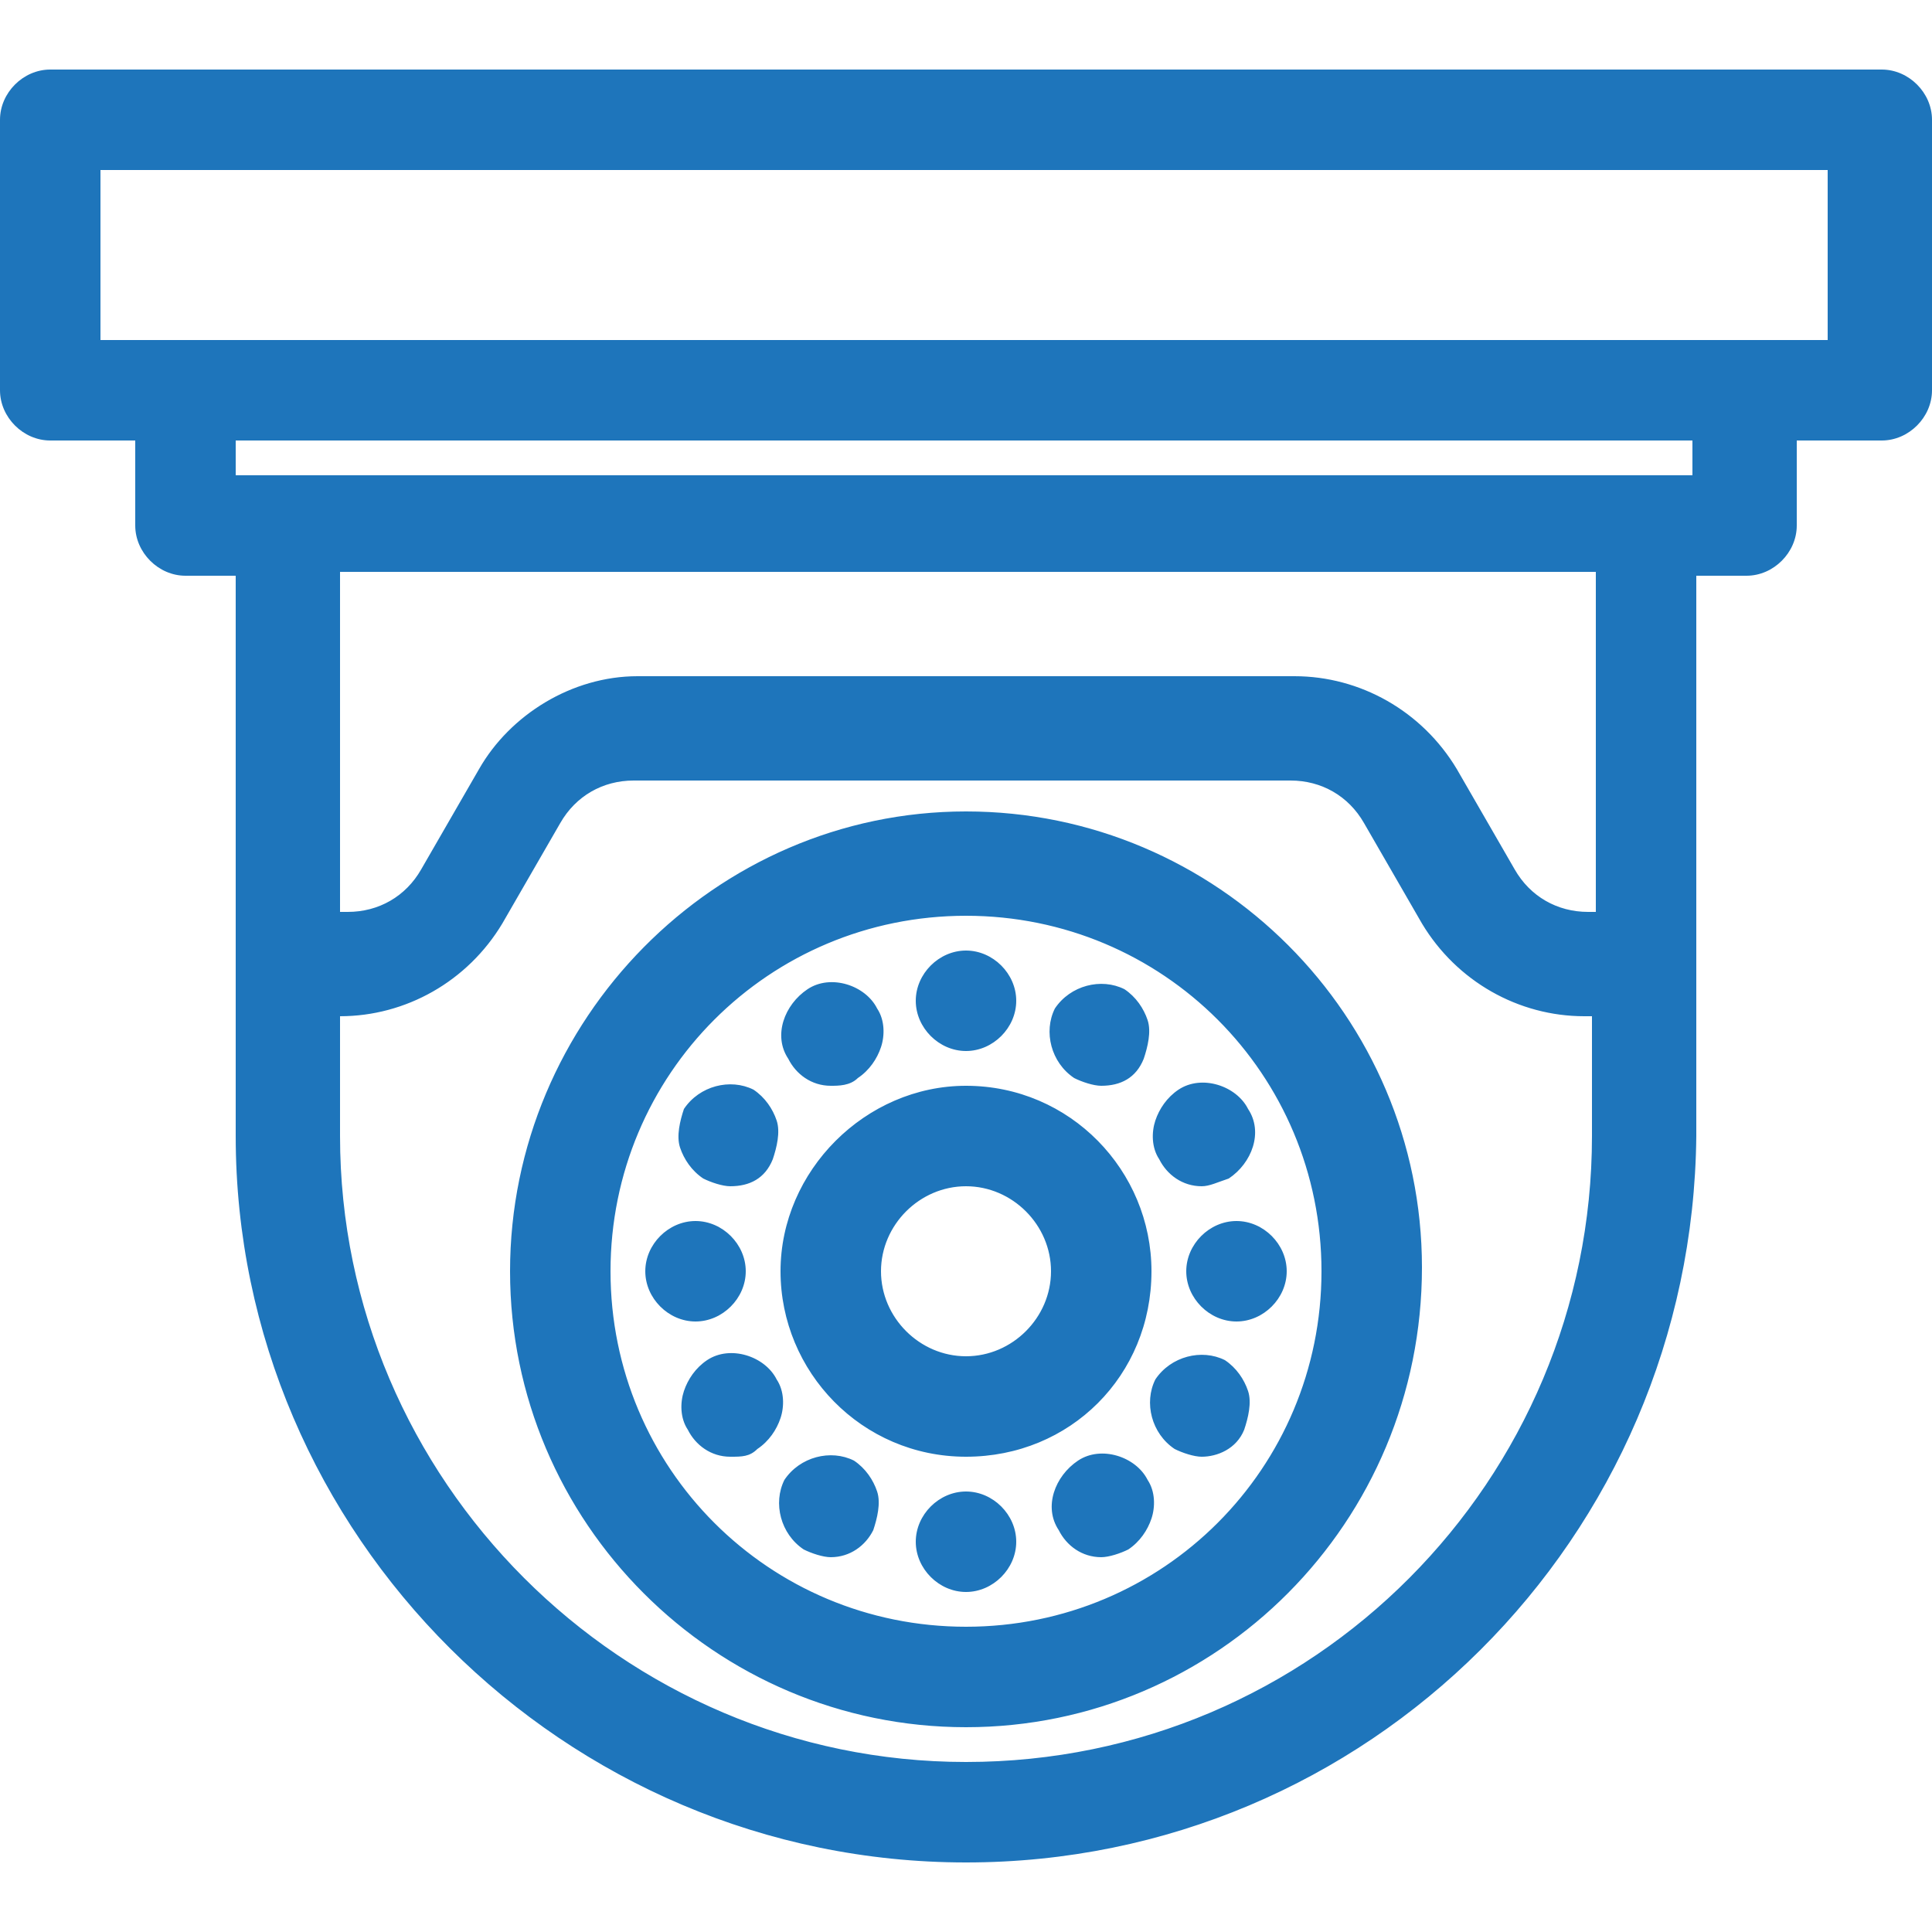
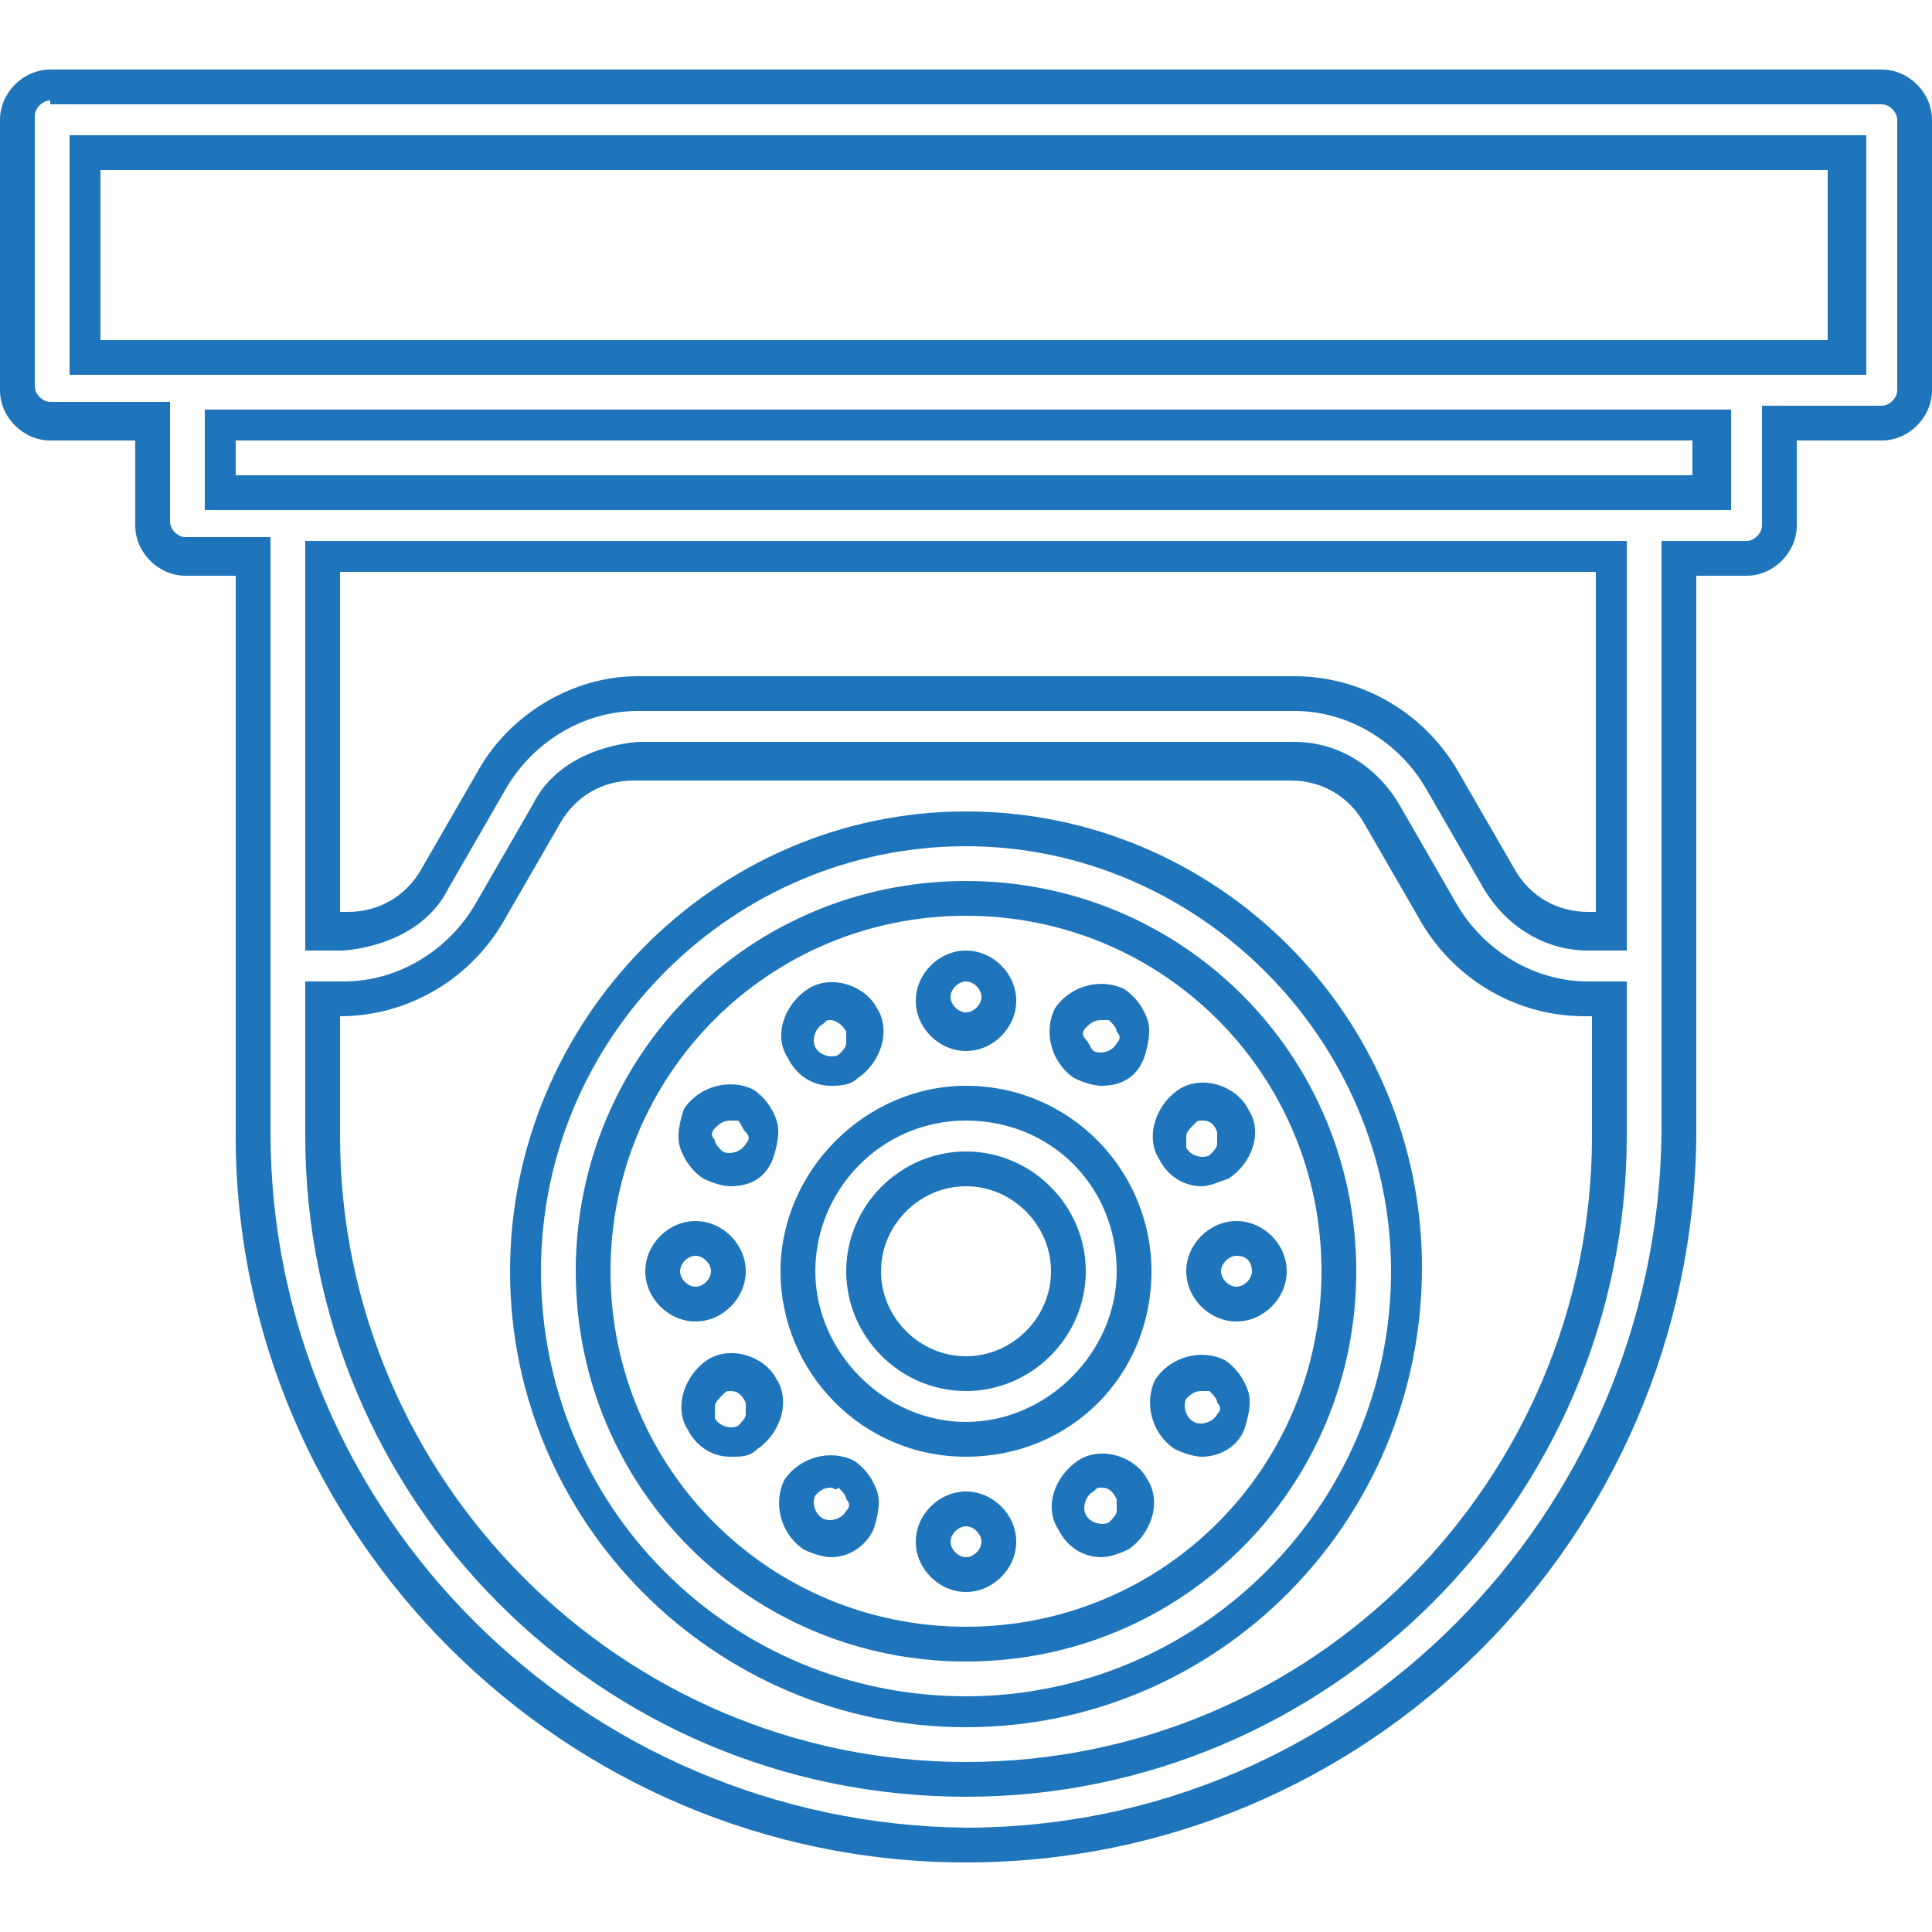
<svg xmlns="http://www.w3.org/2000/svg" version="1.0" id="Layer_1" x="0px" y="0px" viewBox="0 0 50 50" enable-background="new 0 0 50 50" xml:space="preserve">
  <g>
    <g>
      <g>
-         <path fill="#1E75BB" d="M25,28.5c-2.4,0-4.4,2-4.4,4.4s2,4.4,4.4,4.4s4.4-2,4.4-4.4C29.4,30.5,27.4,28.5,25,28.5z M25,35.5     c-1.5,0-2.6-1.2-2.6-2.6c0-1.5,1.2-2.6,2.6-2.6s2.6,1.2,2.6,2.6C27.6,34.3,26.5,35.5,25,35.5z M25,21.5     c-6.3,0-11.4,5.1-11.4,11.4S18.7,44.3,25,44.3s11.4-5.1,11.4-11.4C36.4,26.6,31.3,21.5,25,21.5z M25,42.5c-5.3,0-9.6-4.3-9.6-9.6     s4.3-9.6,9.6-9.6s9.6,4.3,9.6,9.6C34.6,38.2,30.3,42.5,25,42.5z M24.1,25.9c0-0.5,0.4-0.9,0.9-0.9s0.9,0.4,0.9,0.9     c0,0.5-0.4,0.9-0.9,0.9S24.1,26.4,24.1,25.9z M20.7,27.3c-0.2-0.4-0.1-1,0.3-1.2c0.4-0.2,1-0.1,1.2,0.3c0.2,0.4,0.1,1-0.3,1.2     l0,0C21.5,27.8,21,27.7,20.7,27.3z M19.7,29.8c-0.2,0.4-0.8,0.6-1.2,0.3c-0.4-0.2-0.6-0.8-0.3-1.2c0.2-0.4,0.8-0.6,1.2-0.3l0,0     C19.8,28.9,19.9,29.4,19.7,29.8z M18,33.8c-0.5,0-0.9-0.4-0.9-0.9c0-0.5,0.4-0.9,0.9-0.9s0.9,0.4,0.9,0.9     C18.9,33.4,18.5,33.8,18,33.8z M19.7,36c0.2,0.4,0.1,1-0.3,1.2c-0.4,0.2-1,0.1-1.2-0.3c-0.2-0.4-0.1-1,0.3-1.2l0,0     C18.9,35.4,19.4,35.5,19.7,36z M22.3,39.4c-0.2,0.4-0.8,0.6-1.2,0.3c-0.4-0.2-0.6-0.8-0.3-1.2c0.2-0.4,0.8-0.6,1.2-0.3     C22.3,38.5,22.5,39,22.3,39.4L22.3,39.4z M25.9,39.9c0,0.5-0.4,0.9-0.9,0.9s-0.9-0.4-0.9-0.9c0-0.5,0.4-0.9,0.9-0.9     S25.9,39.4,25.9,39.9z M29.3,38.5c0.2,0.4,0.1,1-0.3,1.2c-0.4,0.2-1,0.1-1.2-0.3c-0.2-0.4-0.1-1,0.3-1.2l0,0     C28.5,38,29,38.1,29.3,38.5z M31.8,36.8c-0.2,0.4-0.8,0.6-1.2,0.3c-0.4-0.2-0.6-0.8-0.3-1.2c0.2-0.4,0.8-0.6,1.2-0.3l0,0     C31.9,35.9,32.1,36.4,31.8,36.8z M32,32c0.5,0,0.9,0.4,0.9,0.9c0,0.5-0.4,0.9-0.9,0.9c-0.5,0-0.9-0.4-0.9-0.9     C31.1,32.4,31.5,32,32,32z M31.8,28.9c0.2,0.4,0.1,1-0.3,1.2c-0.4,0.2-1,0.1-1.2-0.3c-0.2-0.4-0.1-1,0.3-1.2     C31.1,28.4,31.6,28.5,31.8,28.9L31.8,28.9z M27.7,26.4c0.2-0.4,0.8-0.6,1.2-0.3c0.4,0.2,0.6,0.8,0.3,1.2s-0.8,0.6-1.2,0.3l0,0     C27.7,27.3,27.5,26.8,27.7,26.4L27.7,26.4L27.7,26.4z M48.7,2.2H1.3c-0.5,0-0.9,0.4-0.9,0.9v7c0,0.5,0.4,0.9,0.9,0.9H4v2.6     c0,0.5,0.4,0.9,0.9,0.9h1.8v14.9c0,10.2,8.2,18.4,18.4,18.4h0c10.2,0,18.4-8.2,18.4-18.4V14.5h1.8c0.5,0,0.9-0.4,0.9-0.9V11h2.6     c0.5,0,0.9-0.4,0.9-0.9v-7C49.6,2.6,49.2,2.2,48.7,2.2z M25,46L25,46c-9.2,0-16.7-7.5-16.7-16.6v-3.5h0.6c1.6,0,3-0.8,3.8-2.2     l1.5-2.6c0.5-0.8,1.3-1.3,2.3-1.3h17c0.9,0,1.8,0.5,2.3,1.3l1.5,2.6c0.8,1.4,2.2,2.2,3.8,2.2h0.6v3.5C41.7,38.6,34.2,46,25,46z      M41.7,24.1h-0.6c-0.9,0-1.8-0.5-2.3-1.3l-1.5-2.6c-0.8-1.4-2.2-2.2-3.8-2.2h-17c-1.6,0-3,0.8-3.8,2.2l-1.5,2.6     c-0.5,0.8-1.3,1.3-2.3,1.3H8.3v-9.6h33.3V24.1z M44.3,12.7H5.7V11h38.6V12.7z M47.8,9.2H2.2V4h45.6V9.2z" />
        <path fill="#1E75BB" d="M25,48.2L25,48.2c-10.4,0-18.9-8.5-18.9-18.8V14.9H4.8c-0.7,0-1.3-0.6-1.3-1.3v-2.2H1.3     c-0.7,0-1.3-0.6-1.3-1.3v-7c0-0.7,0.6-1.3,1.3-1.3h47.4c0.7,0,1.3,0.6,1.3,1.3v7c0,0.7-0.6,1.3-1.3,1.3h-2.2v2.2     c0,0.7-0.6,1.3-1.3,1.3h-1.3v14.5C43.8,39.8,35.4,48.2,25,48.2z M1.3,2.6c-0.2,0-0.4,0.2-0.4,0.4v7c0,0.2,0.2,0.4,0.4,0.4h3.1     v3.1c0,0.2,0.2,0.4,0.4,0.4H7v15.4c0,9.9,8.1,17.9,18,18l0,0.4l0-0.4c9.9,0,17.9-8.1,18-18V14h2.2c0.2,0,0.4-0.2,0.4-0.4v-3.1     h3.1c0.2,0,0.4-0.2,0.4-0.4v-7c0-0.2-0.2-0.4-0.4-0.4H1.3z M25,46.5c-9.5,0-17.1-7.7-17.1-17.1v-4h1c1.4,0,2.7-0.8,3.4-2l1.5-2.6     c0.5-1,1.6-1.5,2.7-1.6h17c1.1,0,2.1,0.6,2.7,1.6l1.5,2.6c0.7,1.2,2,2,3.4,2h1v4C42.1,38.8,34.4,46.5,25,46.5z M8.8,26.3v3.1     c0,8.9,7.3,16.2,16.2,16.2c9,0,16.2-7.3,16.2-16.2v-3.1h-0.2c-1.7,0-3.3-0.9-4.2-2.4l-1.5-2.6c-0.4-0.7-1.1-1.1-1.9-1.1h-17     c-0.8,0-1.5,0.4-1.9,1.1l-1.5,2.6c-0.9,1.5-2.5,2.4-4.2,2.4H8.8z M25,44.7c-6.5,0-11.8-5.3-11.8-11.8S18.5,21,25,21     c6.5,0,11.8,5.3,11.8,11.8C36.8,39.4,31.5,44.7,25,44.7z M25,21.9c-6,0-11,4.9-11,11s4.9,11,11,11c6,0,11-4.9,11-11     C36,26.9,31,21.9,25,21.9z M25,43c-5.6,0-10.1-4.5-10.1-10.1S19.4,22.8,25,22.8s10.1,4.5,10.1,10.1C35.1,38.5,30.6,43,25,43z      M25,23.7c-5.1,0-9.2,4.1-9.2,9.2s4.1,9.2,9.2,9.2c5.1,0,9.2-4.1,9.2-9.2C34.2,27.8,30.1,23.7,25,23.7z M25,41.2     c-0.7,0-1.3-0.6-1.3-1.3s0.6-1.3,1.3-1.3c0.7,0,1.3,0.6,1.3,1.3S25.7,41.2,25,41.2z M25,39.5c-0.2,0-0.4,0.2-0.4,0.4     c0,0.2,0.2,0.4,0.4,0.4c0.2,0,0.4-0.2,0.4-0.4C25.4,39.7,25.2,39.5,25,39.5z M28.5,40.3c-0.5,0-0.9-0.3-1.1-0.7     c-0.4-0.6-0.1-1.4,0.5-1.8c0.6-0.4,1.5-0.1,1.8,0.5c0.2,0.3,0.2,0.7,0.1,1c-0.1,0.3-0.3,0.6-0.6,0.8C29,40.2,28.7,40.3,28.5,40.3     z M28.5,38.5c-0.1,0-0.1,0-0.2,0.1c-0.2,0.1-0.3,0.4-0.2,0.6c0.1,0.2,0.4,0.3,0.6,0.2c0.1-0.1,0.2-0.2,0.2-0.3c0-0.1,0-0.2,0-0.3     C28.8,38.6,28.7,38.5,28.5,38.5z M21.5,40.3c-0.2,0-0.5-0.1-0.7-0.2c-0.6-0.4-0.8-1.2-0.5-1.8c0.4-0.6,1.2-0.8,1.8-0.5     c0.3,0.2,0.5,0.5,0.6,0.8c0.1,0.3,0,0.7-0.1,1C22.4,40,22,40.3,21.5,40.3z M21.5,38.5c-0.2,0-0.3,0.1-0.4,0.2     c-0.1,0.2,0,0.5,0.2,0.6c0.2,0.1,0.5,0,0.6-0.2c0.1-0.1,0.1-0.2,0-0.3c0-0.1-0.1-0.2-0.2-0.3C21.6,38.6,21.6,38.5,21.5,38.5z      M31.1,37.7c-0.2,0-0.5-0.1-0.7-0.2c-0.6-0.4-0.8-1.2-0.5-1.8c0.4-0.6,1.2-0.8,1.8-0.5c0.3,0.2,0.5,0.5,0.6,0.8     c0.1,0.3,0,0.7-0.1,1C32,37.5,31.5,37.7,31.1,37.7z M31.1,36c-0.2,0-0.3,0.1-0.4,0.2c-0.1,0.2,0,0.5,0.2,0.6     c0.2,0.1,0.5,0,0.6-0.2c0.1-0.1,0.1-0.2,0-0.3c0-0.1-0.1-0.2-0.2-0.3C31.2,36,31.2,36,31.1,36z M18.9,37.7     c-0.5,0-0.9-0.3-1.1-0.7c-0.2-0.3-0.2-0.7-0.1-1c0.1-0.3,0.3-0.6,0.6-0.8c0.6-0.4,1.5-0.1,1.8,0.5c0.2,0.3,0.2,0.7,0.1,1     c-0.1,0.3-0.3,0.6-0.6,0.8C19.4,37.7,19.2,37.7,18.9,37.7z M18.9,36c-0.1,0-0.1,0-0.2,0.1c-0.1,0.1-0.2,0.2-0.2,0.3     c0,0.1,0,0.2,0,0.3c0.1,0.2,0.4,0.3,0.6,0.2c0.1-0.1,0.2-0.2,0.2-0.3c0-0.1,0-0.2,0-0.3C19.2,36.1,19.1,36,18.9,36z M25,37.7     c-2.7,0-4.8-2.2-4.8-4.8s2.2-4.8,4.8-4.8c2.7,0,4.8,2.2,4.8,4.8C29.8,35.6,27.7,37.7,25,37.7z M25,29c-2.2,0-3.9,1.8-3.9,3.9     s1.8,3.9,3.9,3.9s3.9-1.8,3.9-3.9C28.9,30.7,27.2,29,25,29z M25,36c-1.7,0-3.1-1.4-3.1-3.1c0-1.7,1.4-3.1,3.1-3.1     c1.7,0,3.1,1.4,3.1,3.1C28.1,34.6,26.7,36,25,36z M25,30.7c-1.2,0-2.2,1-2.2,2.2c0,1.2,1,2.2,2.2,2.2c1.2,0,2.2-1,2.2-2.2     C27.2,31.7,26.2,30.7,25,30.7z M32,34.2c-0.7,0-1.3-0.6-1.3-1.3s0.6-1.3,1.3-1.3c0.7,0,1.3,0.6,1.3,1.3S32.7,34.2,32,34.2z      M32,32.5c-0.2,0-0.4,0.2-0.4,0.4c0,0.2,0.2,0.4,0.4,0.4c0.2,0,0.4-0.2,0.4-0.4C32.4,32.7,32.3,32.5,32,32.5z M18,34.2     c-0.7,0-1.3-0.6-1.3-1.3s0.6-1.3,1.3-1.3c0.7,0,1.3,0.6,1.3,1.3S18.7,34.2,18,34.2z M18,32.5c-0.2,0-0.4,0.2-0.4,0.4     c0,0.2,0.2,0.4,0.4,0.4c0.2,0,0.4-0.2,0.4-0.4C18.4,32.7,18.2,32.5,18,32.5z M31.1,30.7c-0.5,0-0.9-0.3-1.1-0.7     c-0.2-0.3-0.2-0.7-0.1-1c0.1-0.3,0.3-0.6,0.6-0.8c0.6-0.4,1.5-0.1,1.8,0.5c0.4,0.6,0.1,1.4-0.5,1.8     C31.5,30.6,31.3,30.7,31.1,30.7z M31.1,29c-0.1,0-0.1,0-0.2,0.1c-0.1,0.1-0.2,0.2-0.2,0.3c0,0.1,0,0.2,0,0.3     c0.1,0.2,0.4,0.3,0.6,0.2c0.1-0.1,0.2-0.2,0.2-0.3c0-0.1,0-0.2,0-0.3C31.4,29,31.2,29,31.1,29z M18.9,30.7     c-0.2,0-0.5-0.1-0.7-0.2c-0.3-0.2-0.5-0.5-0.6-0.8c-0.1-0.3,0-0.7,0.1-1c0.4-0.6,1.2-0.8,1.8-0.5c0.3,0.2,0.5,0.5,0.6,0.8     c0.1,0.3,0,0.7-0.1,1C19.8,30.5,19.4,30.7,18.9,30.7z M18.9,29c-0.2,0-0.3,0.1-0.4,0.2c-0.1,0.1-0.1,0.2,0,0.3     c0,0.1,0.1,0.2,0.2,0.3c0.2,0.1,0.5,0,0.6-0.2c0.1-0.1,0.1-0.2,0-0.3s-0.1-0.2-0.2-0.3C19.1,29,19,29,18.9,29z M28.5,28.1     c-0.2,0-0.5-0.1-0.7-0.2c-0.6-0.4-0.8-1.2-0.5-1.8c0.4-0.6,1.2-0.8,1.8-0.5c0.3,0.2,0.5,0.5,0.6,0.8c0.1,0.3,0,0.7-0.1,1     C29.4,27.9,29,28.1,28.5,28.1z M28.5,26.4c-0.2,0-0.3,0.1-0.4,0.2c-0.1,0.1-0.1,0.2,0,0.3s0.1,0.2,0.2,0.3c0.2,0.1,0.5,0,0.6-0.2     c0.1-0.1,0.1-0.2,0-0.3c0-0.1-0.1-0.2-0.2-0.3C28.7,26.4,28.6,26.4,28.5,26.4z M21.5,28.1c-0.5,0-0.9-0.3-1.1-0.7     c-0.4-0.6-0.1-1.4,0.5-1.8c0.6-0.4,1.5-0.1,1.8,0.5c0.2,0.3,0.2,0.7,0.1,1c-0.1,0.3-0.3,0.6-0.6,0.8C22,28.1,21.7,28.1,21.5,28.1     z M21.5,26.4c-0.1,0-0.1,0-0.2,0.1c-0.2,0.1-0.3,0.4-0.2,0.6c0.1,0.2,0.4,0.3,0.6,0.2c0.1-0.1,0.2-0.2,0.2-0.3s0-0.2,0-0.3     C21.8,26.5,21.6,26.4,21.5,26.4z M25,27.2c-0.7,0-1.3-0.6-1.3-1.3s0.6-1.3,1.3-1.3c0.7,0,1.3,0.6,1.3,1.3S25.7,27.2,25,27.2z      M25,25.4c-0.2,0-0.4,0.2-0.4,0.4c0,0.2,0.2,0.4,0.4,0.4c0.2,0,0.4-0.2,0.4-0.4C25.4,25.6,25.2,25.4,25,25.4z M42.1,24.6h-1     c-1.1,0-2.1-0.6-2.7-1.6l-1.5-2.6c-0.7-1.2-2-2-3.4-2h-17h0c-1.4,0-2.7,0.8-3.4,2L11.6,23c-0.5,1-1.6,1.5-2.7,1.6h-1V14h34.2     V24.6z M16.5,17.5h17c1.7,0,3.3,0.9,4.2,2.4l1.5,2.6c0.4,0.7,1.1,1.1,1.9,1.1h0.2v-8.8H8.8v8.8h0.2c0.8,0,1.5-0.4,1.9-1.1     l1.5-2.6C13.2,18.5,14.8,17.5,16.5,17.5z M44.7,13.2H5.3v-2.6h39.5V13.2z M6.1,12.3h37.7v-0.9H6.1V12.3z M48.2,9.7H1.8V3.5h46.5     V9.7z M2.6,8.8h44.7V4.4H2.6V8.8z" />
      </g>
    </g>
  </g>
</svg>